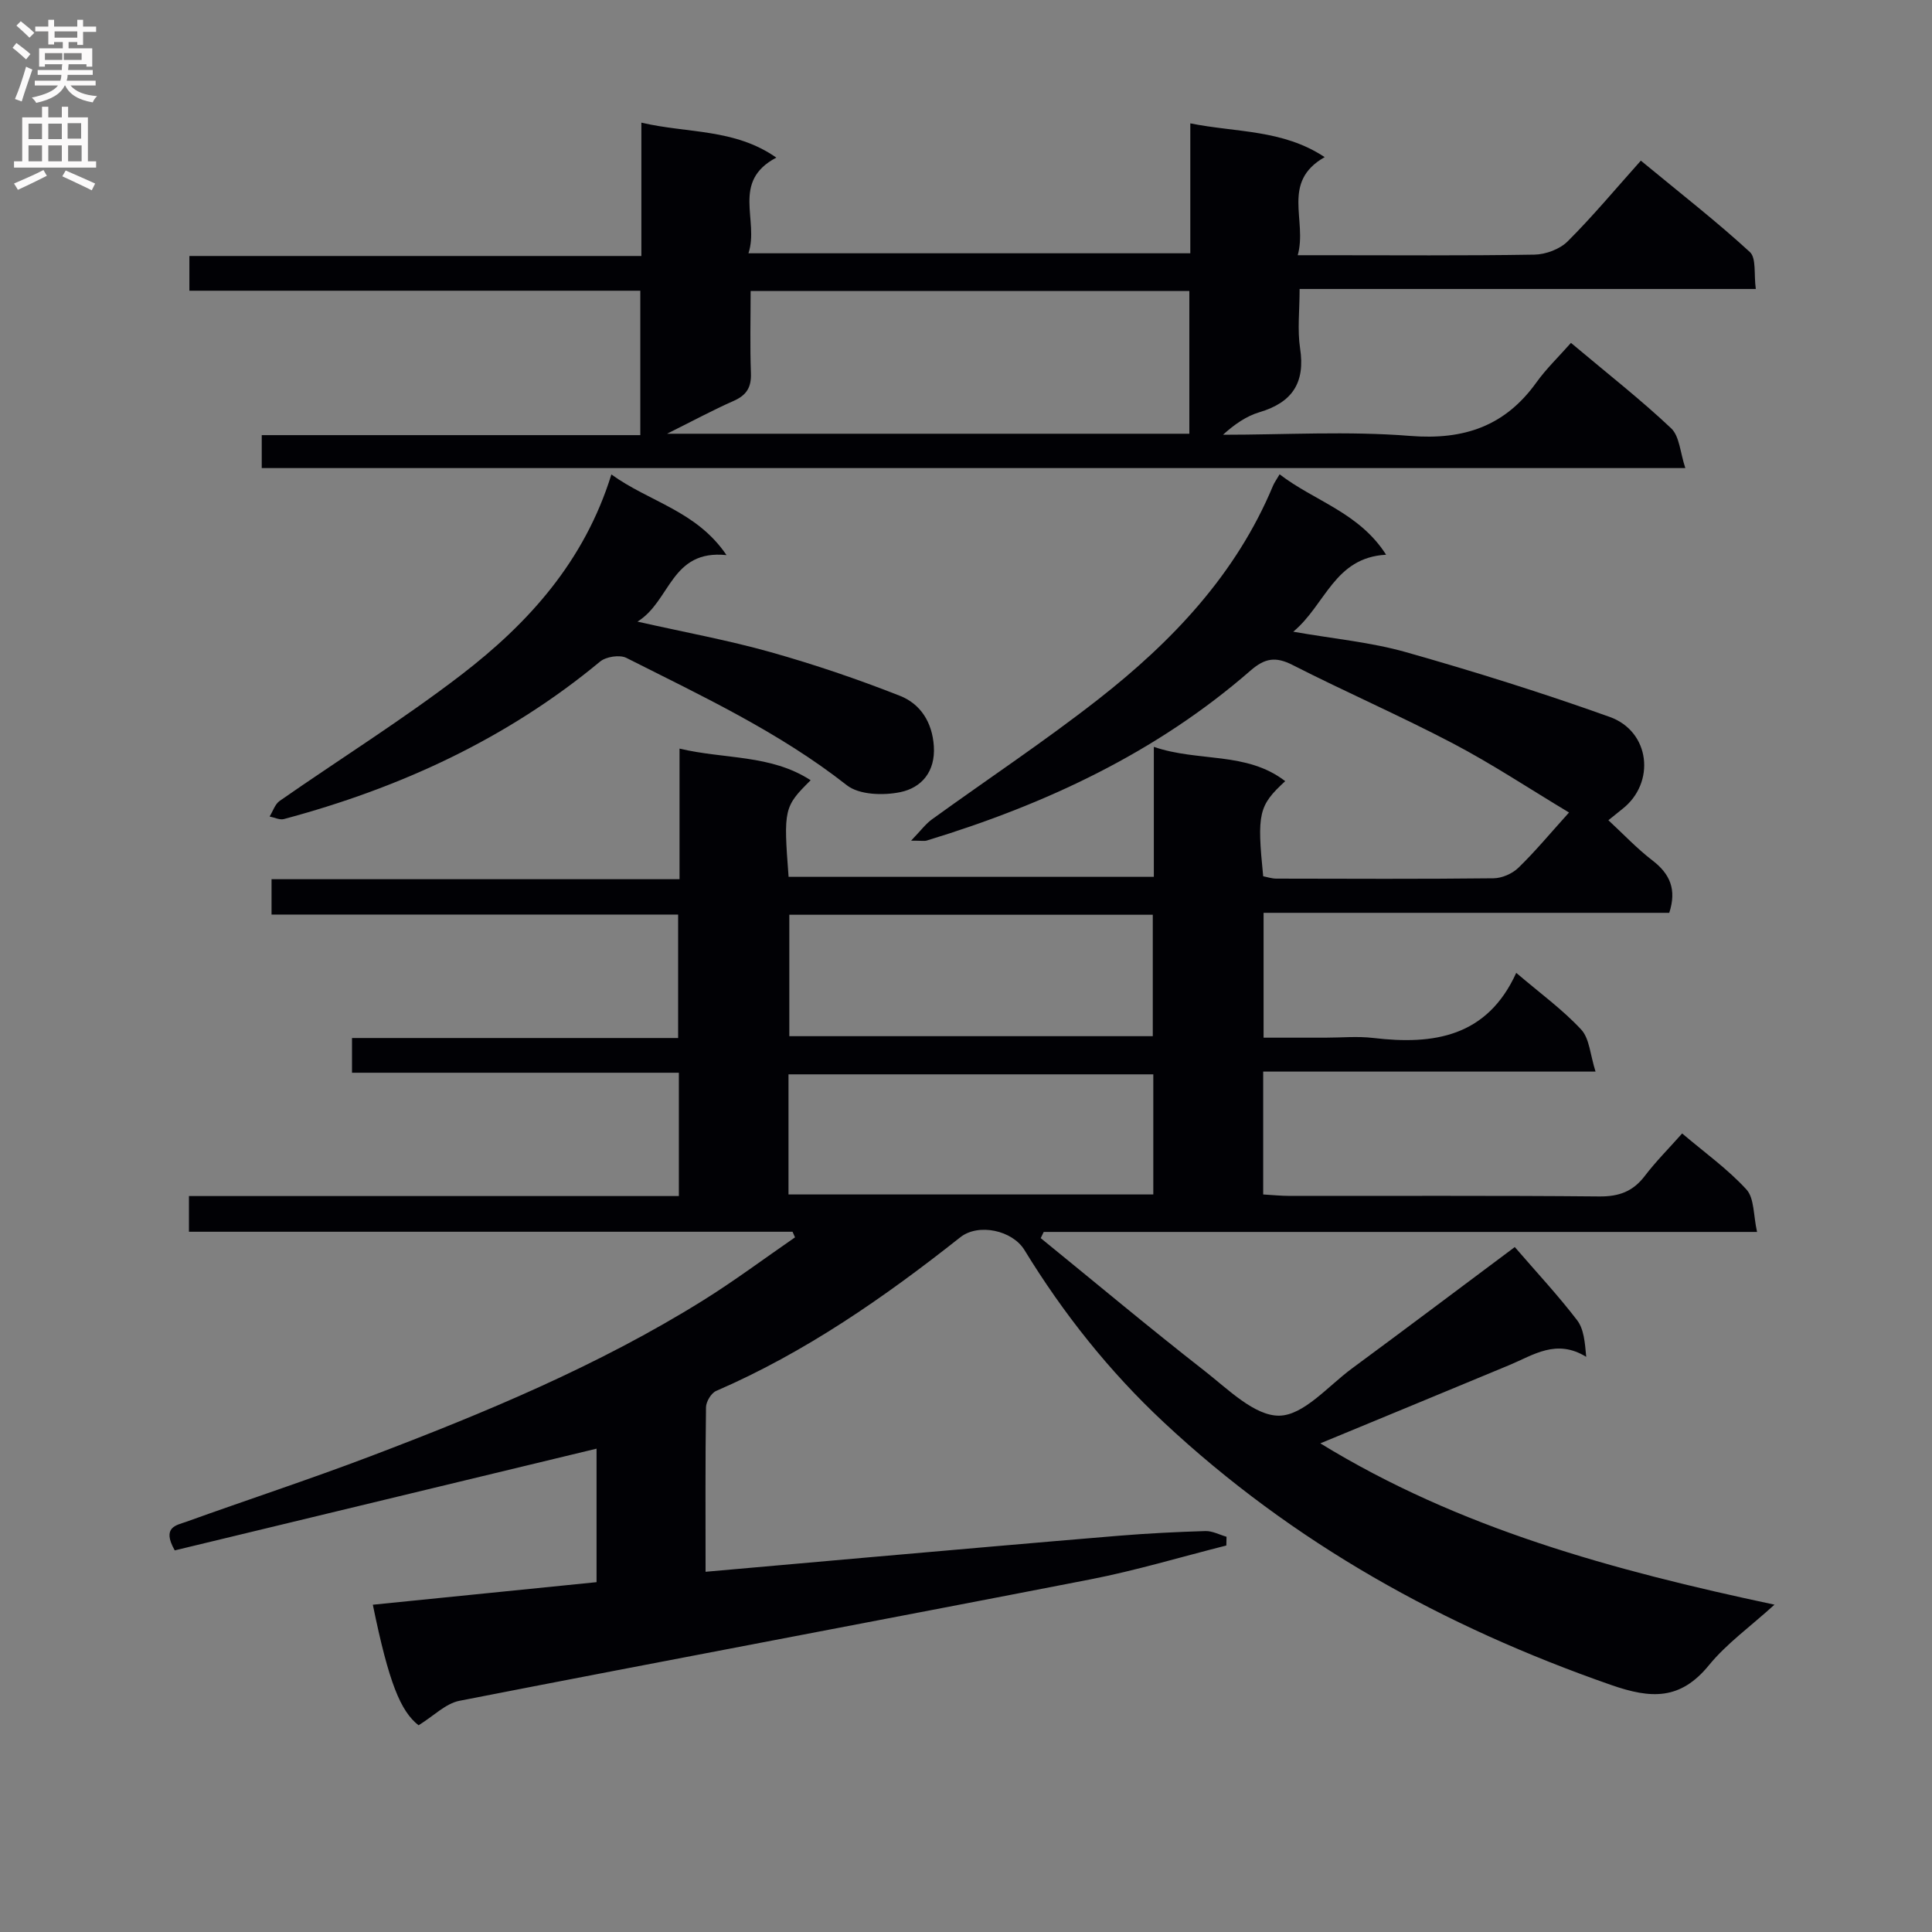
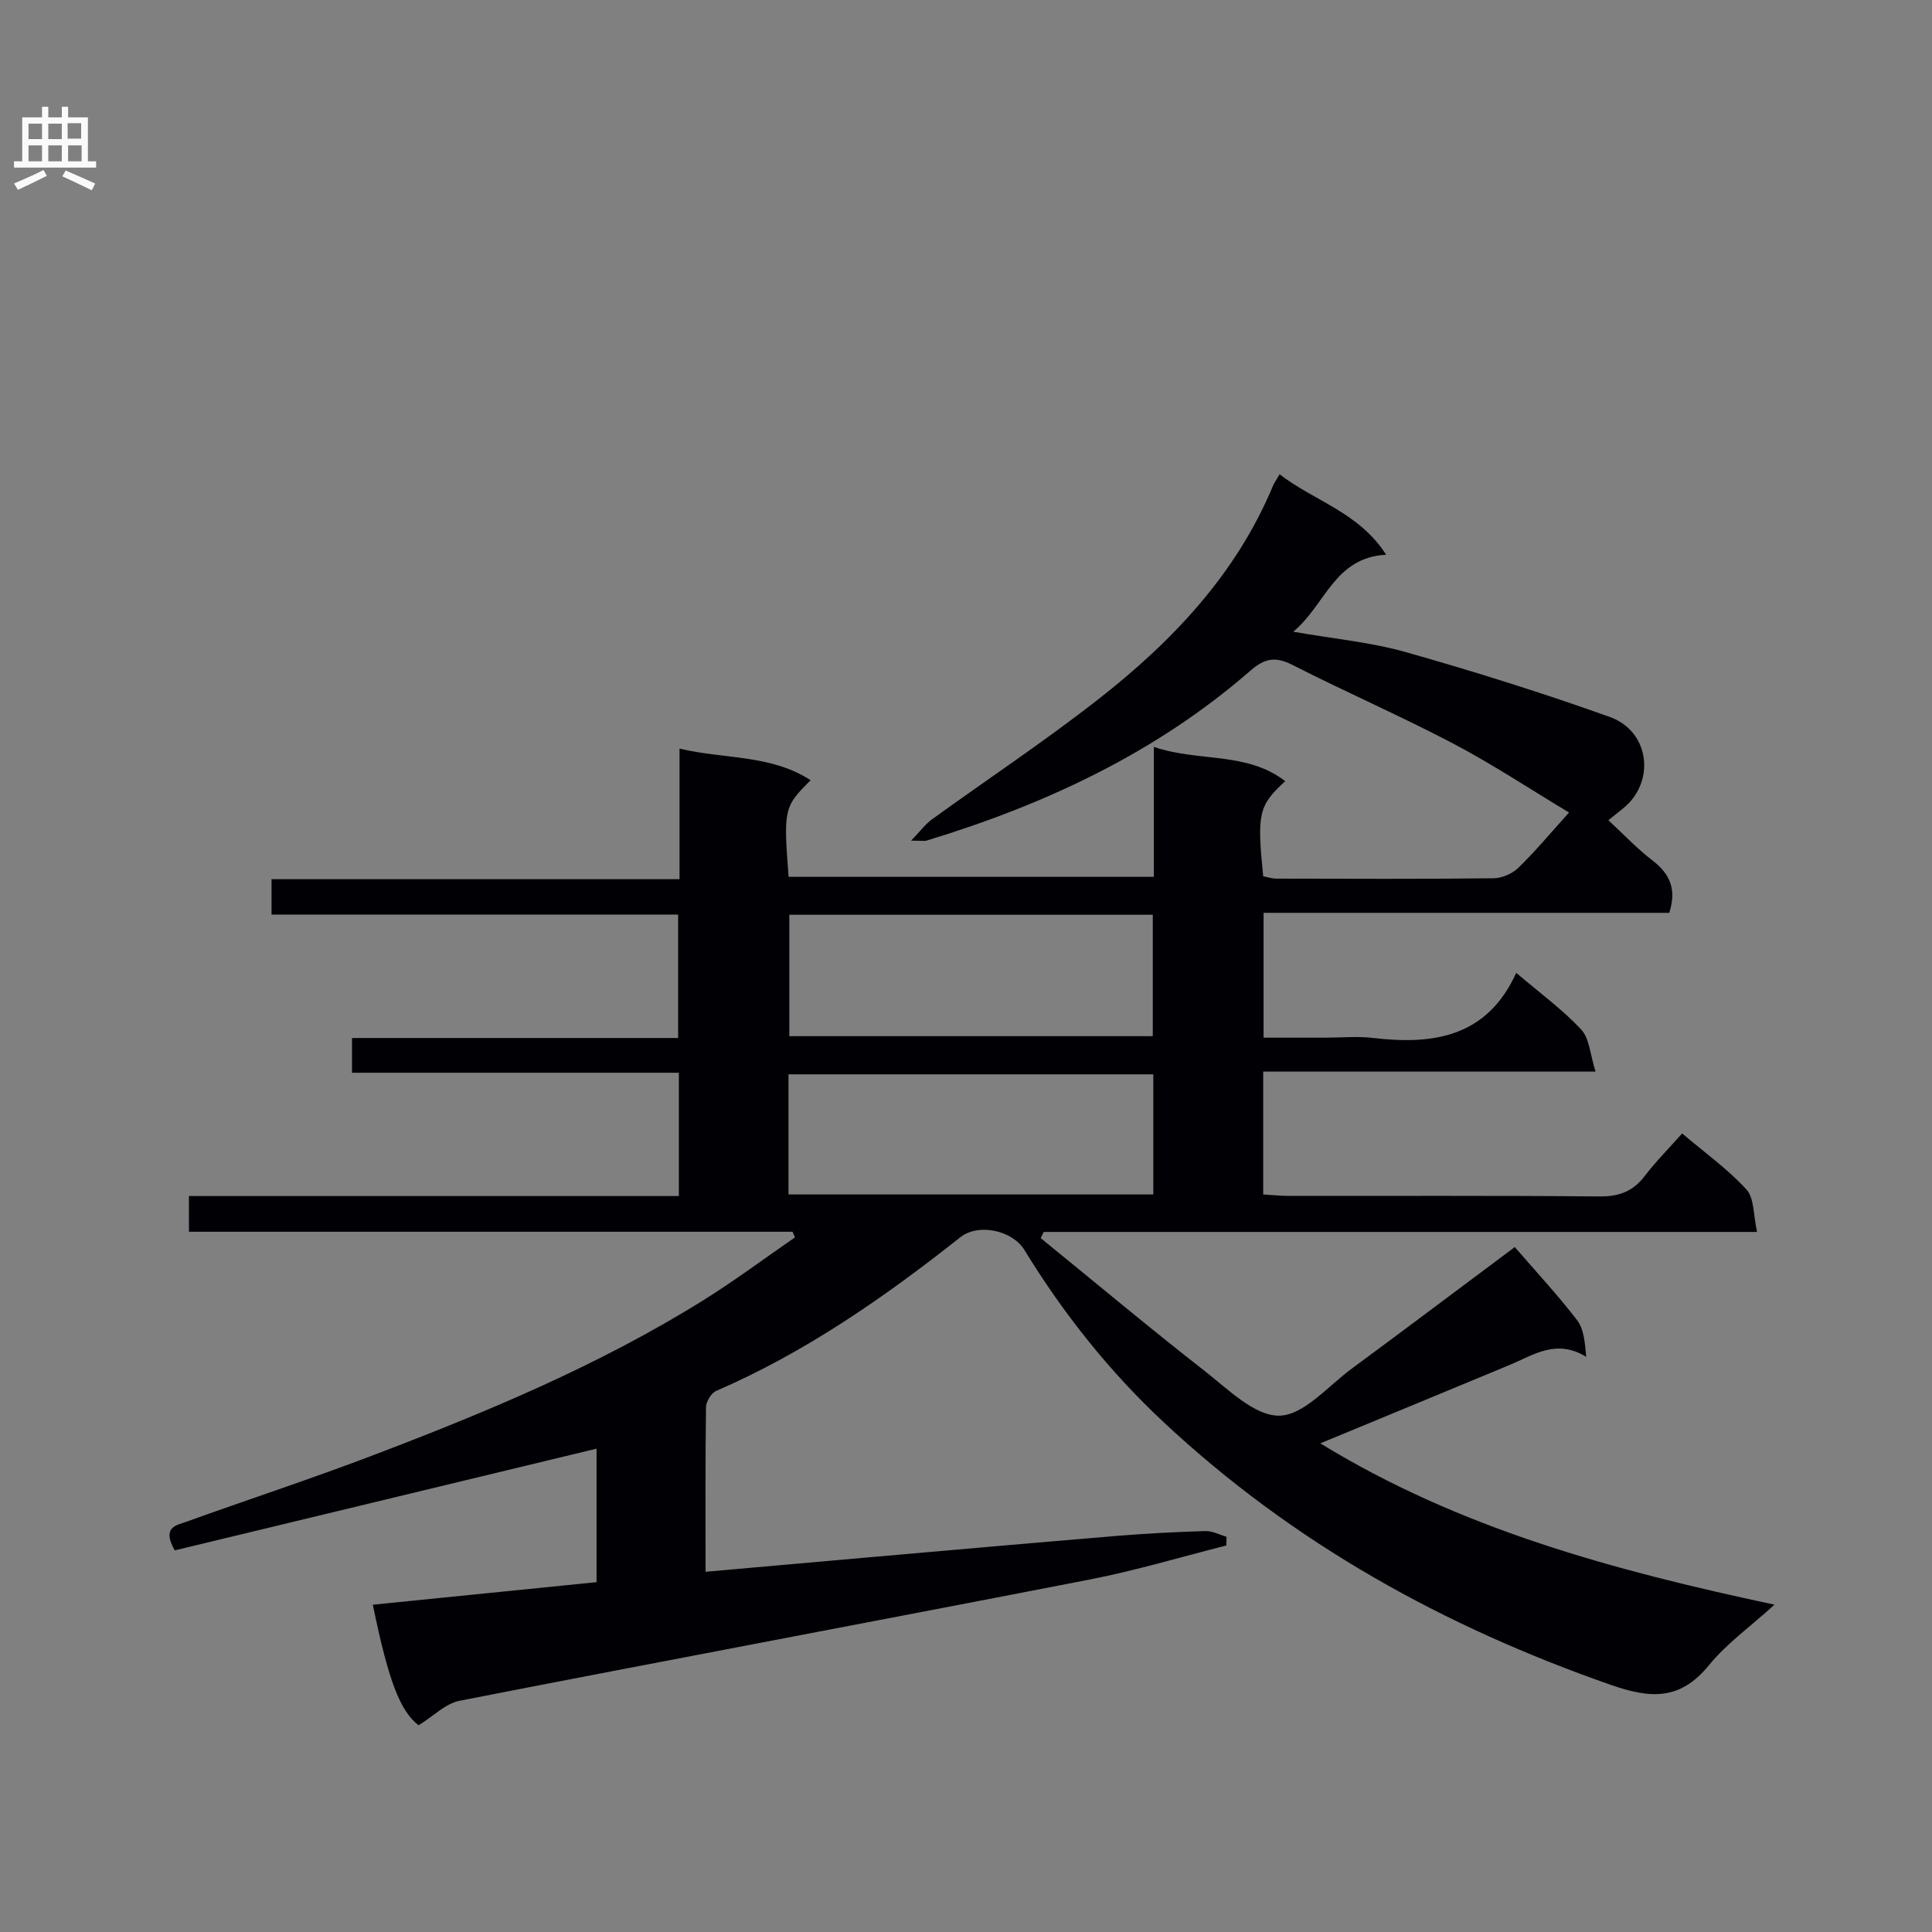
<svg xmlns="http://www.w3.org/2000/svg" enable-background="new 0 0 400 400" viewBox="0 0 400 400">
  <rect x="0" y="0" width="400" height="400" fill="#808080" stroke="none" />
  <g fill="#010105">
    <path d="m313.62 258.19c4.57 5.29 8.98 10.02 12.9 15.14 1.41 1.84 1.62 4.59 1.89 7.59-6.19-3.81-10.93-.37-15.88 1.69-12.97 5.4-25.96 10.75-39.17 16.22 28.64 17.58 60.42 26.25 94.03 33.4-5.03 4.57-9.91 8.05-13.57 12.53-5.91 7.24-11.94 7-20.27 4.09-34.56-12.05-65.87-29.37-92.66-54.43-11.23-10.5-20.75-22.48-28.79-35.62-2.48-4.06-9.51-5.62-13.29-2.63-15.71 12.43-32.05 23.8-50.54 31.81-1.02.44-2.08 2.21-2.1 3.37-.16 11.14-.09 22.28-.09 34.07 11.4-1.01 22.41-2 33.42-2.96 17.38-1.52 34.75-3.06 52.13-4.5 5.97-.49 11.95-.79 17.93-.97 1.45-.04 2.92.76 4.38 1.18-.01.6-.03 1.21-.04 1.81-9.4 2.37-18.72 5.18-28.23 7.03-43.49 8.47-87.05 16.62-130.54 25.12-2.87.56-5.35 3.15-8.47 5.07-3.71-2.89-6.15-8.73-9.47-24.96 15.35-1.55 30.64-3.09 46.32-4.67 0-9.56 0-19.1 0-27.64-29.12 7.02-58.41 14.09-87.33 21.06-2.76-4.84.37-5.2 2.32-5.9 12.66-4.56 25.45-8.75 38.02-13.52 23.81-9.04 47.32-18.8 69.02-32.32 6.53-4.07 12.72-8.7 19.06-13.07-.17-.39-.34-.77-.51-1.16-41.56 0-83.11 0-124.97 0 0-2.52 0-4.59 0-7.39h101.43c0-8.8 0-16.87 0-25.53-22.62 0-45.02 0-67.67 0 0-2.64 0-4.7 0-7.19h67.52c0-8.64 0-16.85 0-25.56-27.97 0-55.88 0-84.18 0 0-2.56 0-4.63 0-7.32h84.47c0-9.2 0-17.8 0-27.04 9.36 2.23 18.87 1.18 27.15 6.55-5.54 5.48-5.64 5.97-4.57 20h75.62c0-8.77 0-17.52 0-26.91 9.23 3.18 19.18.91 27.2 7.1-5.51 5.07-5.87 6.65-4.56 19.69.84.16 1.77.48 2.69.49 15 .03 30 .1 45-.07 1.75-.02 3.88-.95 5.14-2.17 3.45-3.34 6.53-7.06 10.49-11.45-8.22-4.93-15.91-10.04-24.03-14.3-10.9-5.72-22.21-10.64-33.18-16.23-3.53-1.8-5.75-1.45-8.74 1.15-19.53 17.02-42.46 27.71-67.04 35.19-.45.14-.98.02-3.23.02 1.99-2.06 2.98-3.43 4.28-4.38 11.46-8.29 23.26-16.12 34.39-24.82 15.35-12 28.62-25.92 36.28-44.32.25-.59.64-1.12 1.35-2.33 7.2 5.55 16.46 7.89 22.05 16.65-10.75.58-12.51 10.35-19.23 15.94 8.4 1.47 16.06 2.17 23.33 4.23 14.19 4.02 28.3 8.44 42.19 13.41 8.42 3.01 9.54 13.68 2.6 19.08-.78.61-1.55 1.24-2.87 2.31 3.13 2.9 5.93 5.88 9.14 8.34 3.6 2.77 5.04 5.98 3.46 10.83-27.67 0-55.6 0-83.99 0v25.85h12.74c3.33 0 6.71-.33 9.99.06 12.53 1.49 23.57-.25 29.58-13.48 5 4.26 9.62 7.62 13.44 11.73 1.73 1.85 1.86 5.19 2.98 8.71-23.63 0-46.03 0-68.81 0v25.44c1.75.1 3.66.3 5.57.3 21.33.02 42.67-.09 64 .11 4.05.04 6.96-1 9.42-4.22 2.3-3.02 5.01-5.73 7.75-8.82 4.65 3.95 9.43 7.36 13.31 11.6 1.65 1.8 1.42 5.33 2.2 8.79-49.95 0-98.82 0-147.69 0-.21.43-.41.85-.62 1.28 11.3 9.19 22.47 18.55 33.95 27.51 4.82 3.76 10.33 9.33 15.45 9.25 5.06-.08 10.1-6.13 15.02-9.76 11.29-8.32 22.45-16.73 33.73-25.15zm-150.2-68.8v25.14h75.25c0-8.51 0-16.72 0-25.14-25.22 0-50.12 0-75.25 0zm75.36 33.04c-25.49 0-50.49 0-75.53 0v24.87h75.53c0-8.39 0-16.47 0-24.87z" />
-     <path d="m325.25 70.99c7.64 6.42 14.47 11.76 20.74 17.68 1.75 1.65 1.86 5.02 2.94 8.24-99.05 0-196.76 0-294.74 0 0-2.31 0-4.37 0-6.82h78.38c0-10.09 0-19.79 0-29.9-31.12 0-62.04 0-93.36 0 0-2.46 0-4.52 0-7.19h93.58c0-9.32 0-18.06 0-27.61 9.61 2.26 19.26 1.18 27.94 7.24-9.42 4.97-3.51 12.96-5.77 19.81h91.48c0-8.72 0-17.32 0-26.9 9.61 1.93 19.11 1.23 27.82 6.99-9.1 5.17-3.55 13.08-5.58 20.31h5.51c14.5 0 29 .12 43.49-.12 2.35-.04 5.27-1.13 6.9-2.76 5.18-5.17 9.88-10.82 15.14-16.7 8.46 6.98 15.77 12.67 22.57 18.92 1.37 1.26.81 4.63 1.23 7.65-31.6 0-62.64 0-94.45 0 0 4.47-.48 8.46.1 12.3 1.09 7.11-1.61 11.19-8.4 13.21-2.73.81-5.19 2.52-7.56 4.67 12.92 0 25.9-.79 38.73.24 11.16.89 19.66-2.01 26.17-11.09 2.03-2.83 4.58-5.27 7.14-8.17zm-79.01-10.74c-30.28 0-60.2 0-90.83 0 0 5.78-.15 11.4.06 17.01.11 2.93-.9 4.56-3.57 5.74-4.27 1.88-8.39 4.11-13.79 6.8h108.13c0-9.92 0-19.64 0-29.55z" />
-     <path d="m126.58 98.23c7.93 5.73 17.62 7.52 23.84 16.7-11.58-1.2-11.54 9.53-18.44 13.77 9.94 2.24 18.87 3.87 27.57 6.32 9.06 2.55 18.01 5.59 26.77 9.04 4.24 1.67 6.69 5.45 7.02 10.42.35 5.28-2.55 8.61-6.92 9.52-3.52.73-8.53.59-11.1-1.43-13.99-10.99-29.94-18.44-45.63-26.36-1.38-.7-4.23-.26-5.46.77-19.29 16-41.44 26.17-65.46 32.6-.87.23-1.96-.34-2.95-.53.68-1.09 1.11-2.55 2.08-3.23 12.53-8.73 25.53-16.84 37.63-26.13 13.85-10.65 25.45-23.41 31.05-41.46z" />
  </g>
-   <path d="m2.6 9.9.8-1c.9.7 1.9 1.4 2.9 2.3l-.9 1.1c-1.1-1-2-1.8-2.8-2.4zm.5 10.6c.9-2.1 1.6-4.3 2.3-6.7.4.2.8.4 1.3.6-.7 2.1-1.5 4.3-2.2 6.6zm.3-15.2.9-.9c1 .8 2 1.6 2.8 2.4l-1 1c-.9-.9-1.8-1.7-2.7-2.5zm12.6-1.2h1.2v1.4h2.7v1.1h-2.7v2.7h-1.2v-.6h-1.8v1.3h4.9v3.8h-1.2v-.5h-3.7c0 .4-.1.9-.1 1.2h5.1v1h-5.2c0 .5-.1.9-.2 1.2h6v1h-5.2c1.1 1.3 2.9 2 5.5 2.2-.4.4-.7.8-.9 1.3-2.9-.5-4.8-1.6-5.7-3.5h-.1c-.8 1.7-2.7 2.9-5.9 3.6-.2-.4-.6-.8-.9-1.1 2.8-.6 4.6-1.4 5.4-2.5h-4.8v-1h5.3c.1-.3.2-.7.2-1.2h-4.9v-1h5c0-.4 0-.8.1-1.2h-3.6v.5h-1.2v-3.8h4.9v-1.3h-1.8v.5h-1.2v-2.7h-2.7v-1h2.7v-1.4h1.2v1.4h4.8zm-6.7 8.3h3.6c0-.4 0-.9 0-1.4h-3.6zm1.9-4.6h4.8v-1.3h-4.7v1.3zm6.7 3.2h-4.7v1.4h3.7v-1.4z" fill="#fbfafa" />
  <path d="m8.7 22.1h1.3v2.2h2.8v-2.2h1.3v2.2h4.1v9.1h1.7v1.3h-17v-1.3h1.7v-9.1h4.1zm.3 13.1.7 1.2c-1.8.9-3.8 1.9-6 2.9-.2-.4-.5-.8-.8-1.3 2.3-1 4.4-1.9 6.1-2.8zm-3.1-6.4h2.8v-3.2h-2.8zm0 4.6h2.8v-3.3h-2.8zm4.1-4.6h2.8v-3.2h-2.8zm0 4.6h2.8v-3.3h-2.8zm3.6 1.9c2.1.9 4.1 1.8 6.1 2.7l-.7 1.4c-2.2-1.1-4.2-2-6.1-2.9zm3.2-9.8h-2.8v3.2h2.8v-3.1zm-2.7 7.9h2.8v-3.3h-2.8z" fill="#fbfafa" />
</svg>